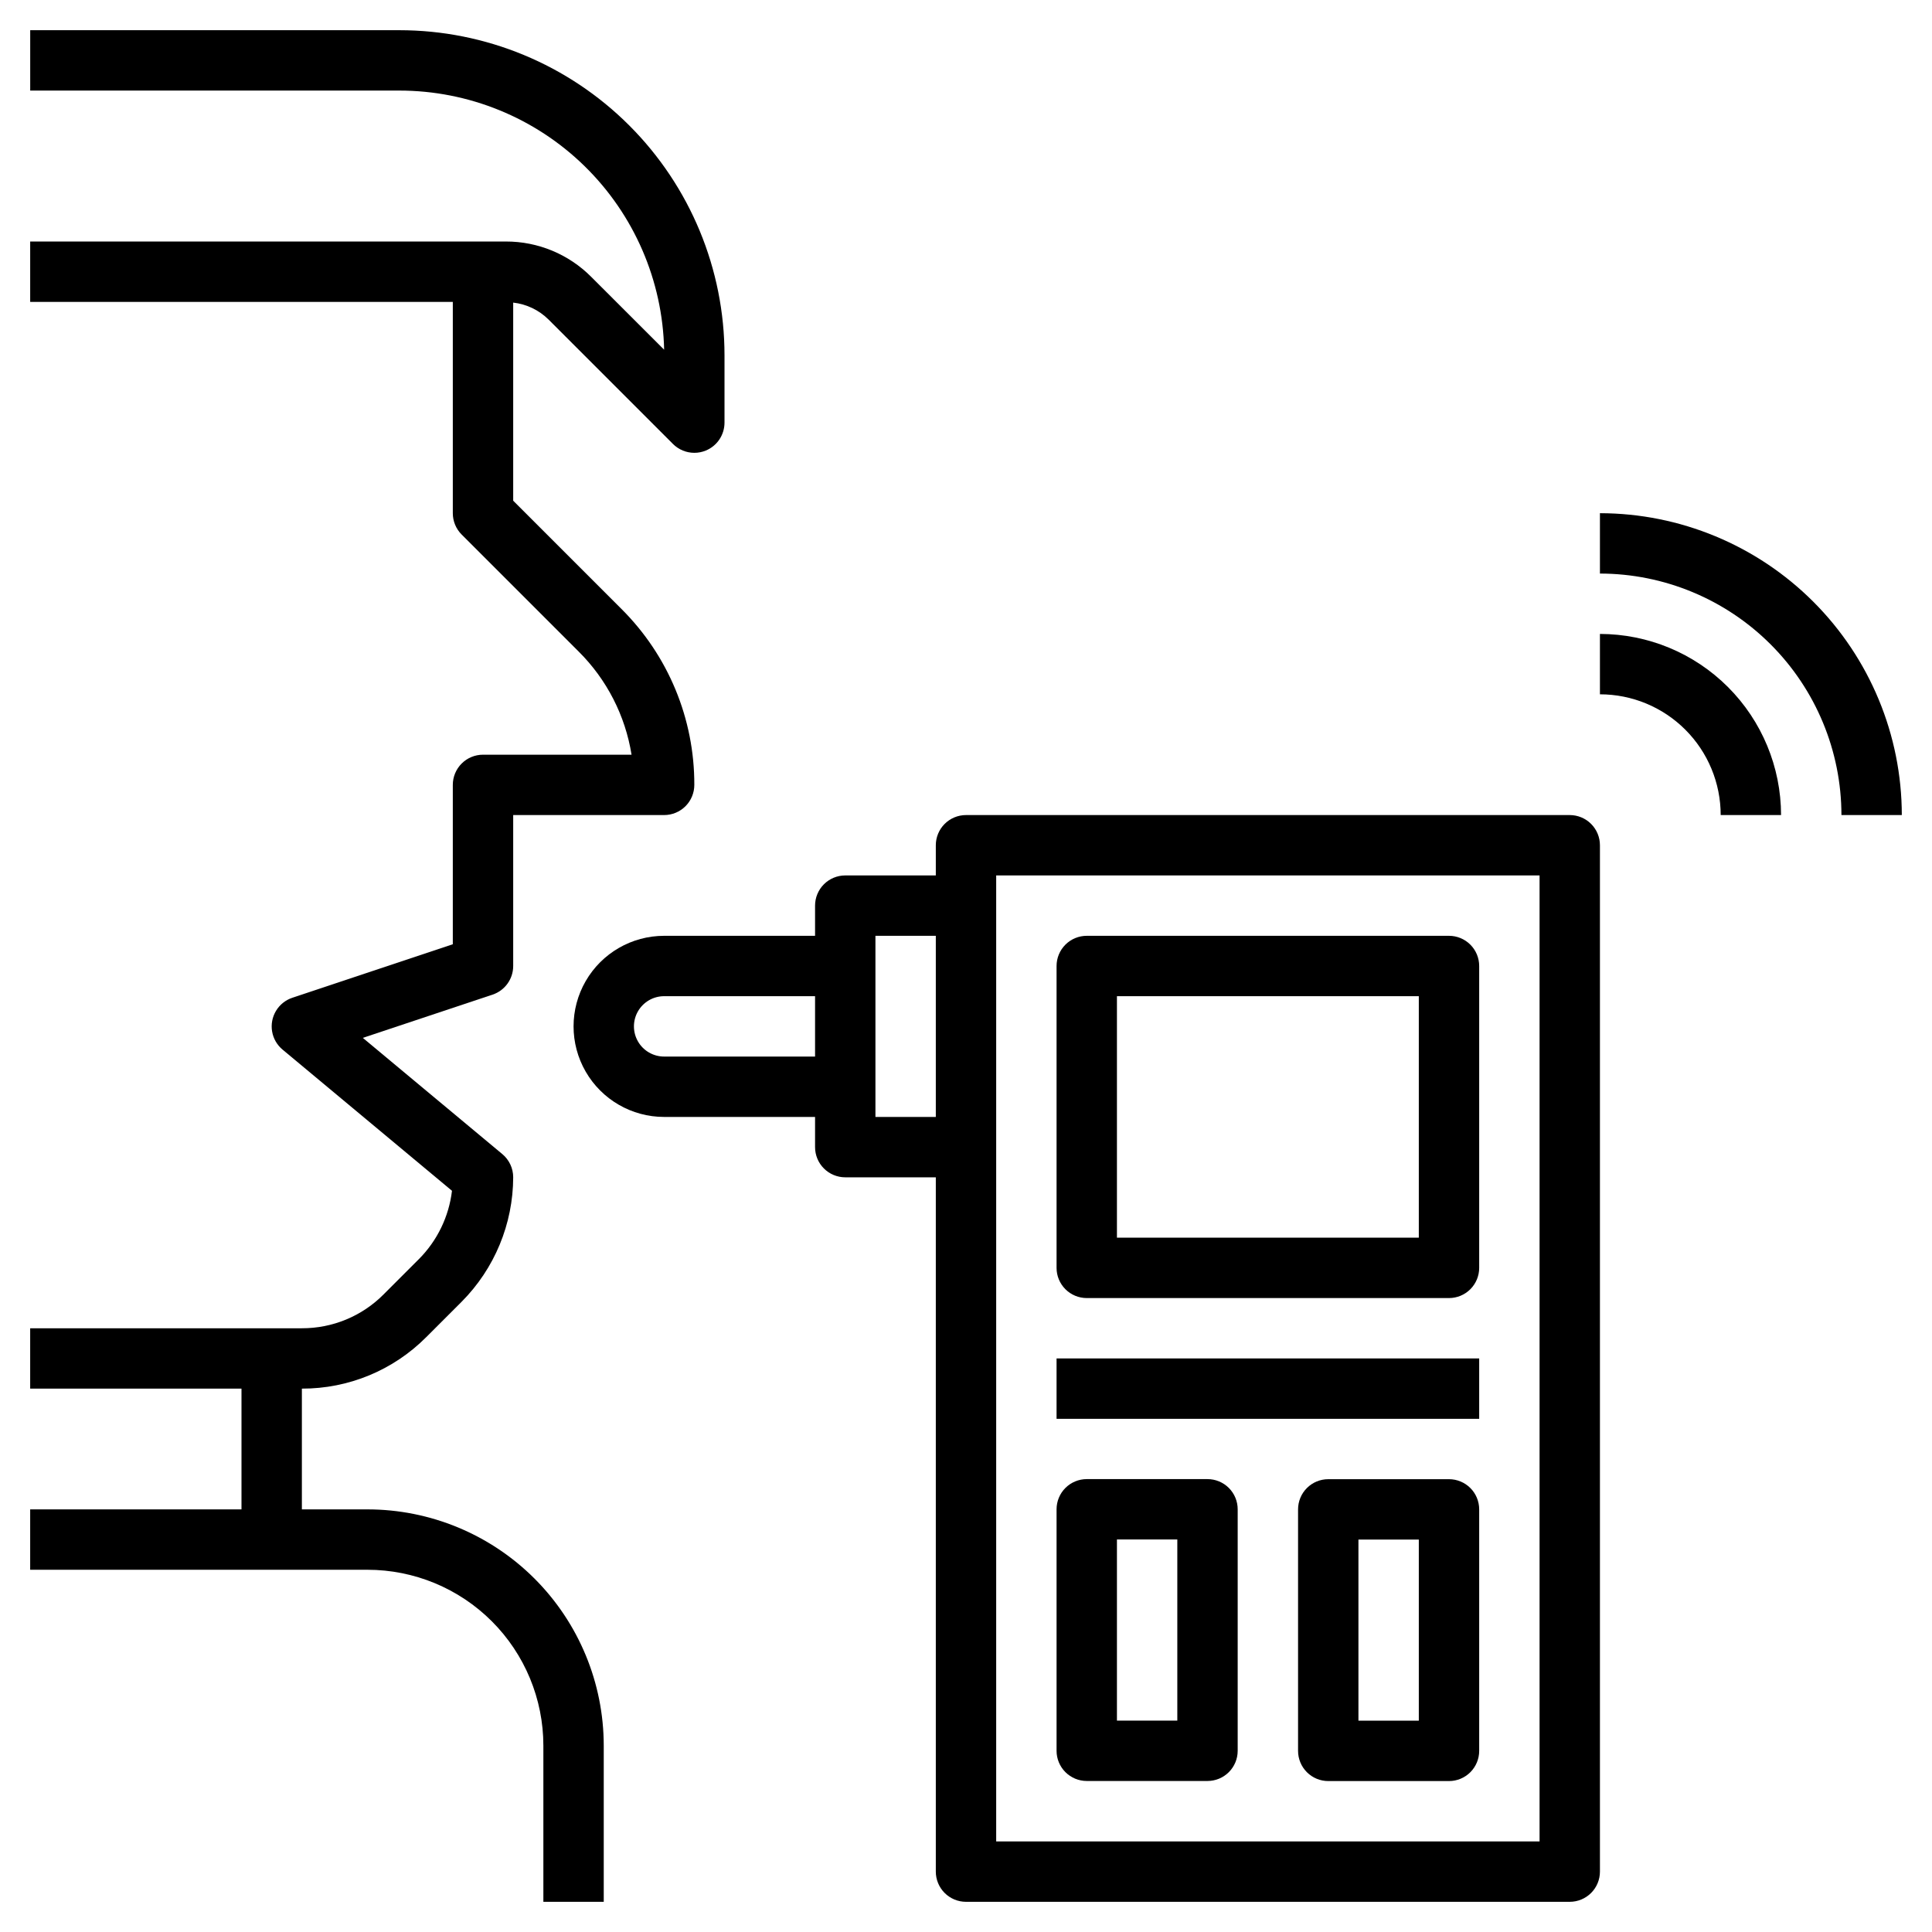
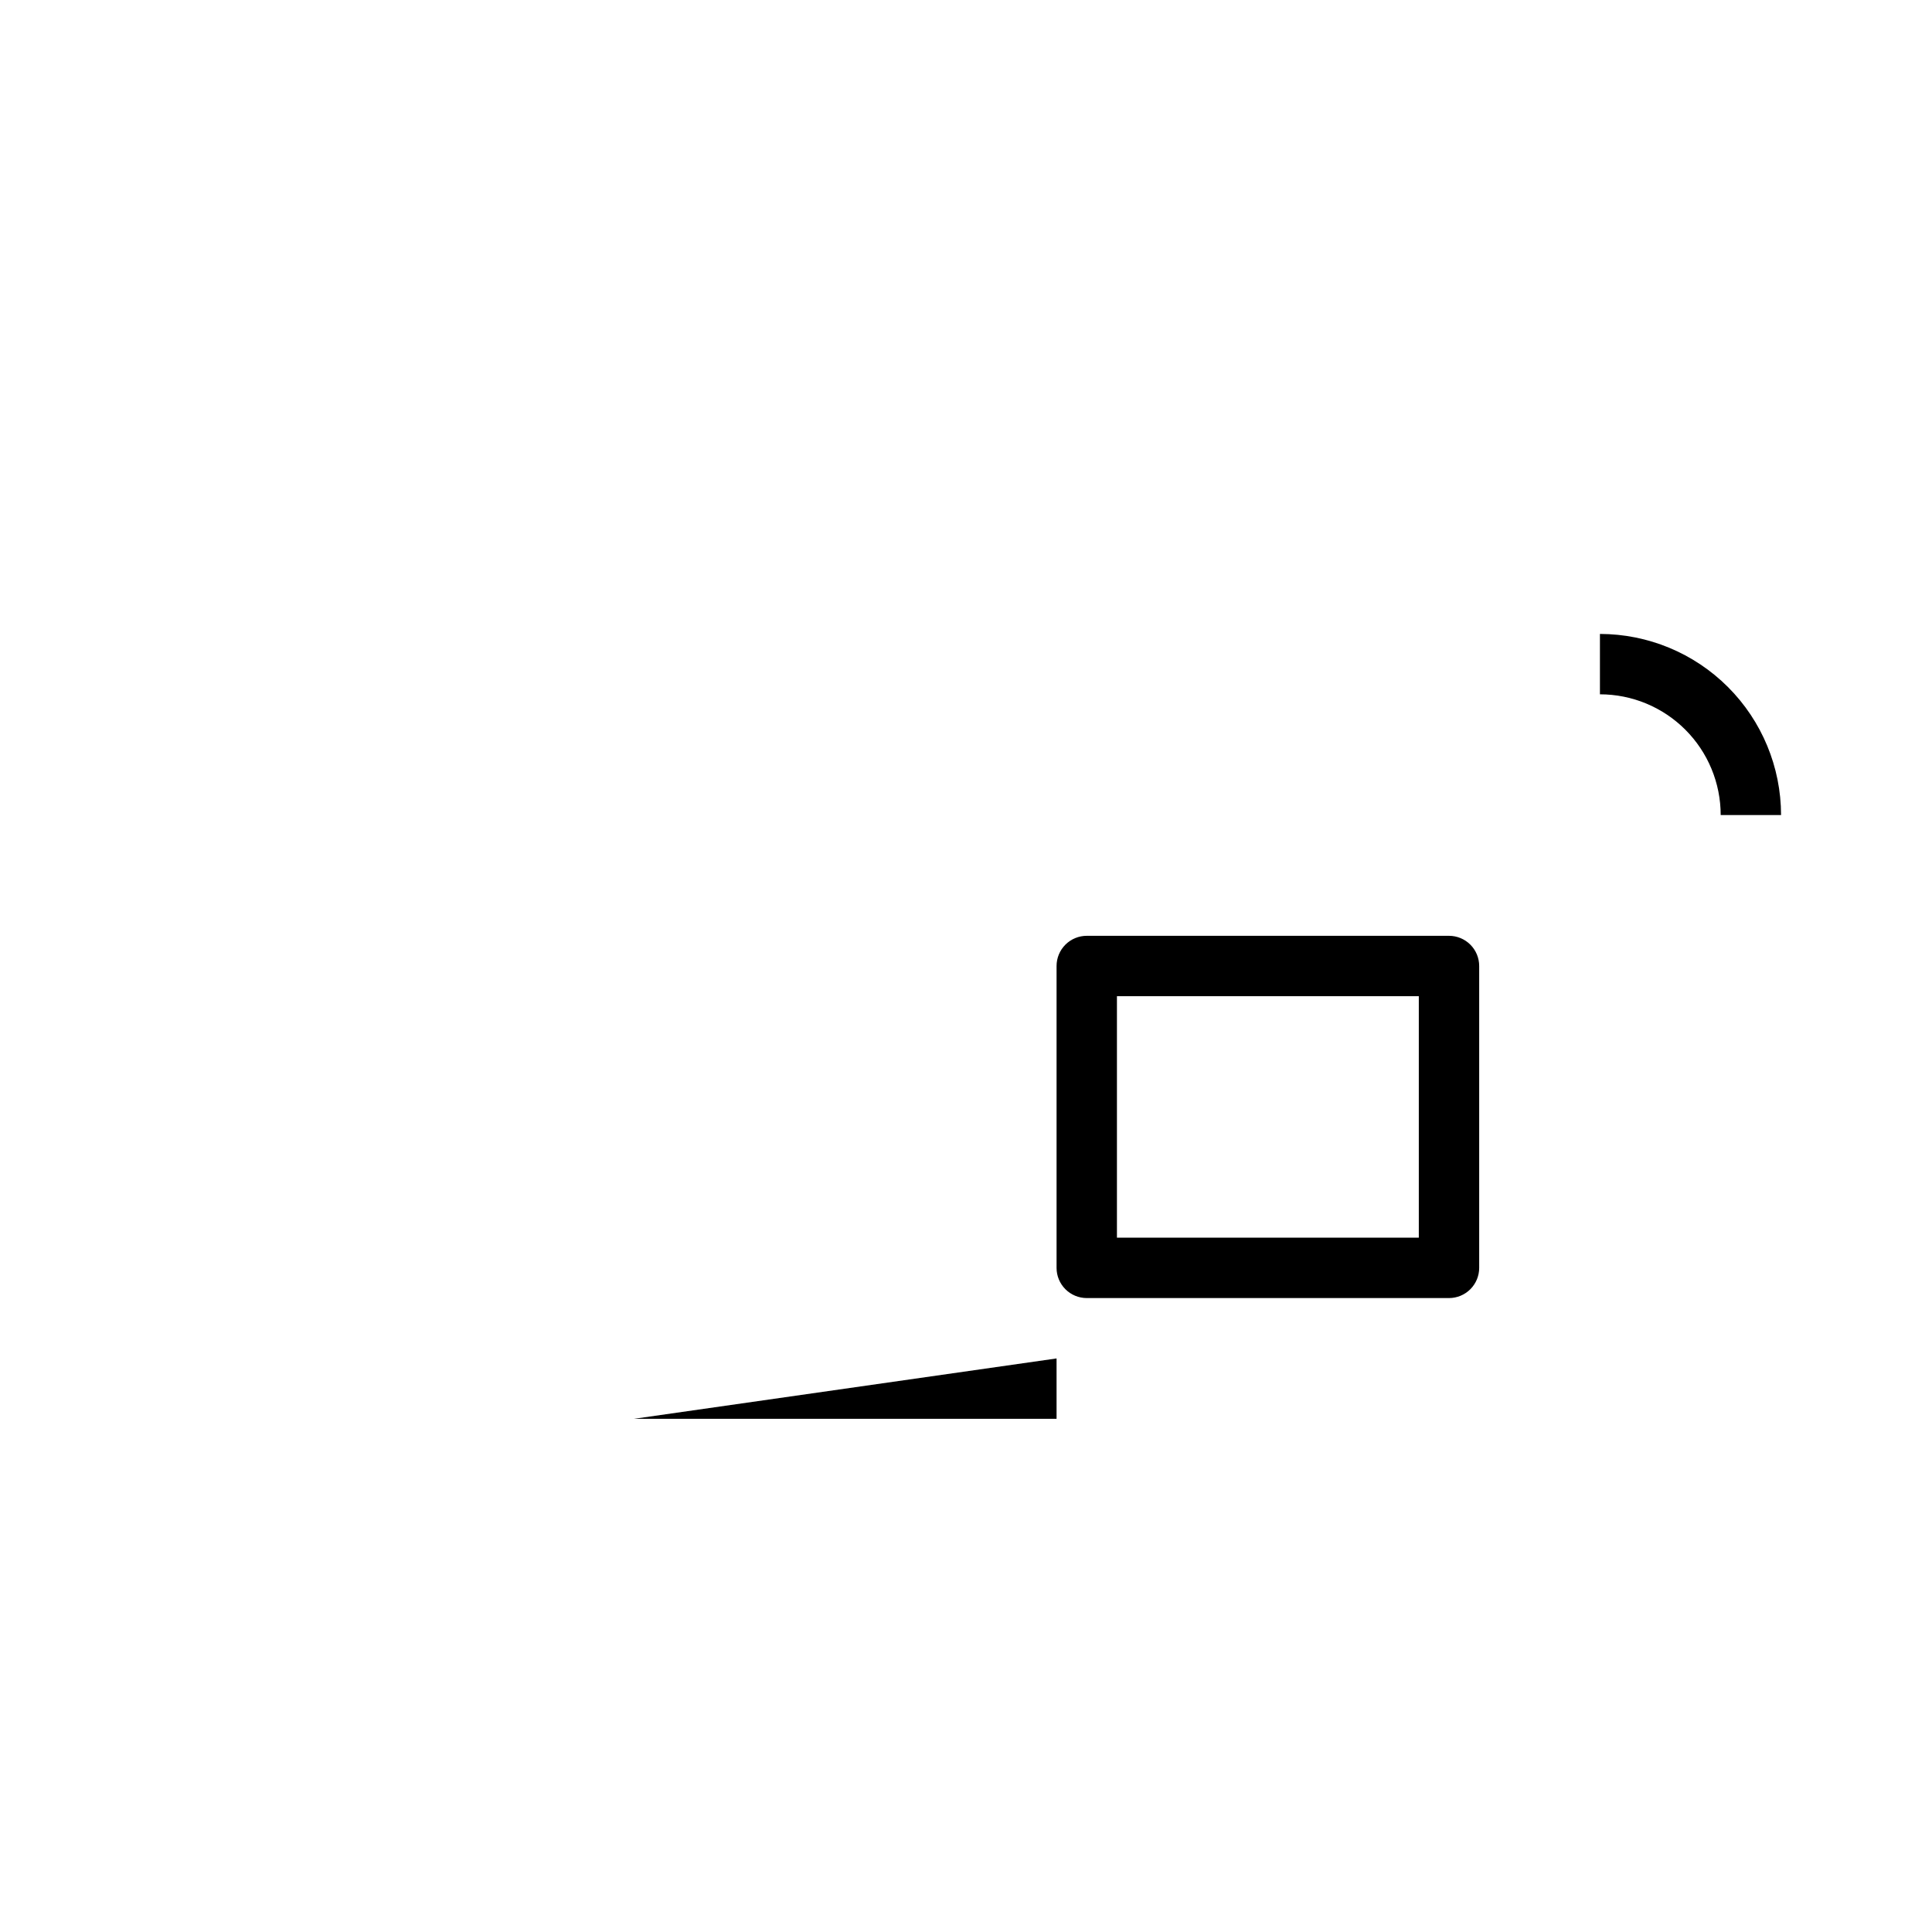
<svg xmlns="http://www.w3.org/2000/svg" width="24px" height="24px" version="1.1" viewBox="0 0 1200 1200">
-   <path d="m228.21 937.5h-40.707v-75c29 0.086 56.824-11.441 77.27-32.008l21.977-21.977-0.004 0.004c20.426-20.539 31.926-48.305 32.008-77.27 0.004-5.57-2.469-10.855-6.75-14.418l-86.645-72.188 80.625-26.867v-0.004c3.723-1.25 6.957-3.641 9.246-6.828 2.293-3.191 3.523-7.019 3.523-10.945v-93.75h93.75c4.973 0 9.742-1.977 13.258-5.492 3.516-3.516 5.492-8.285 5.492-13.258 0.113-41.008-16.188-80.355-45.262-109.27l-67.238-67.238v-123.04c8.305 0.934 16.047 4.648 21.977 10.539l77.27 77.27h-0.004c3.516 3.516 8.285 5.492 13.258 5.492 2.465 0.008 4.906-0.477 7.18-1.426 3.426-1.418 6.356-3.824 8.414-6.906 2.059-3.086 3.156-6.711 3.156-10.418v-41.773c-0.004-53.566-21.285-104.94-59.164-142.81-37.875-37.879-89.246-59.16-142.81-59.164h-229.27v37.5h229.27c43.016 0 84.32 16.848 115.06 46.93 30.746 30.086 48.484 71.016 49.414 114.02l-45.262-45.223c-14.039-14.117-33.137-22.027-53.043-21.977h-295.45v37.5h262.5v131.25c0 4.973 1.977 9.742 5.492 13.258l72.73 72.73h0.004c17.422 17.332 28.902 39.742 32.793 64.012h-92.27c-4.973 0-9.742 1.977-13.258 5.492-3.516 3.516-5.492 8.285-5.492 13.258v98.98l-99.676 33.246c-4.246 1.414-7.844 4.301-10.148 8.137-2.301 3.836-3.156 8.367-2.41 12.781 0.746 4.41 3.047 8.41 6.484 11.273l105.24 87.695c-1.91 16.023-9.133 30.949-20.512 42.395l-21.977 21.977 0.004-0.004c-13.43 13.512-31.711 21.078-50.758 21.02h-168.75v37.5h131.25v75h-131.25v37.5h209.46c28.984-0.004 56.785 11.504 77.281 32 20.496 20.492 32.012 48.289 32.012 77.273v96.977h37.5v-96.977c-0.004-38.926-15.473-76.262-43-103.79-27.531-27.523-64.863-42.988-103.79-42.988z" />
-   <path d="m975 506.25h-375c-4.973 0-9.742 1.977-13.258 5.492-3.516 3.516-5.492 8.285-5.492 13.258v18.75h-56.25c-4.973 0-9.742 1.977-13.258 5.492-3.516 3.516-5.492 8.285-5.492 13.258v18.75h-93.75c-20.098 0-38.664 10.723-48.715 28.125-10.047 17.402-10.047 38.848 0 56.25 10.051 17.402 28.617 28.125 48.715 28.125h93.75v18.75c0 4.973 1.977 9.742 5.492 13.258 3.516 3.516 8.285 5.492 13.258 5.492h56.25v431.25c0 4.973 1.977 9.742 5.492 13.258 3.516 3.516 8.285 5.492 13.258 5.492h375c4.973 0 9.742-1.977 13.258-5.492 3.516-3.516 5.492-8.285 5.492-13.258v-637.5c0-4.973-1.977-9.742-5.492-13.258-3.516-3.516-8.285-5.492-13.258-5.492zm-562.5 150c-6.699 0-12.887-3.574-16.238-9.375-3.348-5.801-3.348-12.949 0-18.75 3.352-5.801 9.539-9.375 16.238-9.375h93.75v37.5zm131.25 37.5v-112.5h37.5v112.5zm412.5 450h-337.5v-600h337.5z" />
  <path d="m675 806.25h225c4.973 0 9.742-1.977 13.258-5.492 3.516-3.516 5.492-8.285 5.492-13.258v-187.5c0-4.973-1.977-9.742-5.492-13.258-3.516-3.516-8.285-5.492-13.258-5.492h-225c-4.973 0-9.742 1.977-13.258 5.492-3.516 3.516-5.492 8.285-5.492 13.258v187.5c0 4.973 1.977 9.742 5.492 13.258 3.516 3.516 8.285 5.492 13.258 5.492zm18.75-187.5h187.5v150h-187.5z" />
-   <path d="m656.25 843.75h262.5v37.5h-262.5z" />
-   <path d="m675 1106.2h75c4.973 0 9.742-1.977 13.258-5.492 3.516-3.516 5.492-8.285 5.492-13.258v-150c0-4.973-1.977-9.742-5.492-13.258-3.516-3.516-8.285-5.492-13.258-5.492h-75c-4.973 0-9.742 1.977-13.258 5.492-3.516 3.516-5.492 8.285-5.492 13.258v150c0 4.973 1.977 9.742 5.492 13.258 3.516 3.516 8.285 5.492 13.258 5.492zm18.75-150h37.5v112.5h-37.5z" />
-   <path d="m900 918.75h-75c-4.973 0-9.742 1.977-13.258 5.492-3.516 3.516-5.492 8.285-5.492 13.258v150c0 4.973 1.977 9.742 5.492 13.258 3.516 3.516 8.285 5.492 13.258 5.492h75c4.973 0 9.742-1.977 13.258-5.492 3.516-3.516 5.492-8.285 5.492-13.258v-150c0-4.973-1.977-9.742-5.492-13.258-3.516-3.516-8.285-5.492-13.258-5.492zm-18.75 150h-37.5v-112.5h37.5z" />
-   <path d="m993.75 318.75v37.5c39.77 0.043 77.895 15.863 106.02 43.984s43.941 66.246 43.984 106.02h37.5c-0.055-49.711-19.828-97.371-54.977-132.52-35.152-35.148-82.812-54.922-132.52-54.977z" />
+   <path d="m656.25 843.75v37.5h-262.5z" />
  <path d="m993.75 393.75v37.5c19.891 0 38.969 7.902 53.031 21.969 14.066 14.062 21.969 33.141 21.969 53.031h37.5c-0.031-29.828-11.891-58.426-32.984-79.516-21.09-21.094-49.688-32.953-79.516-32.984z" />
</svg>